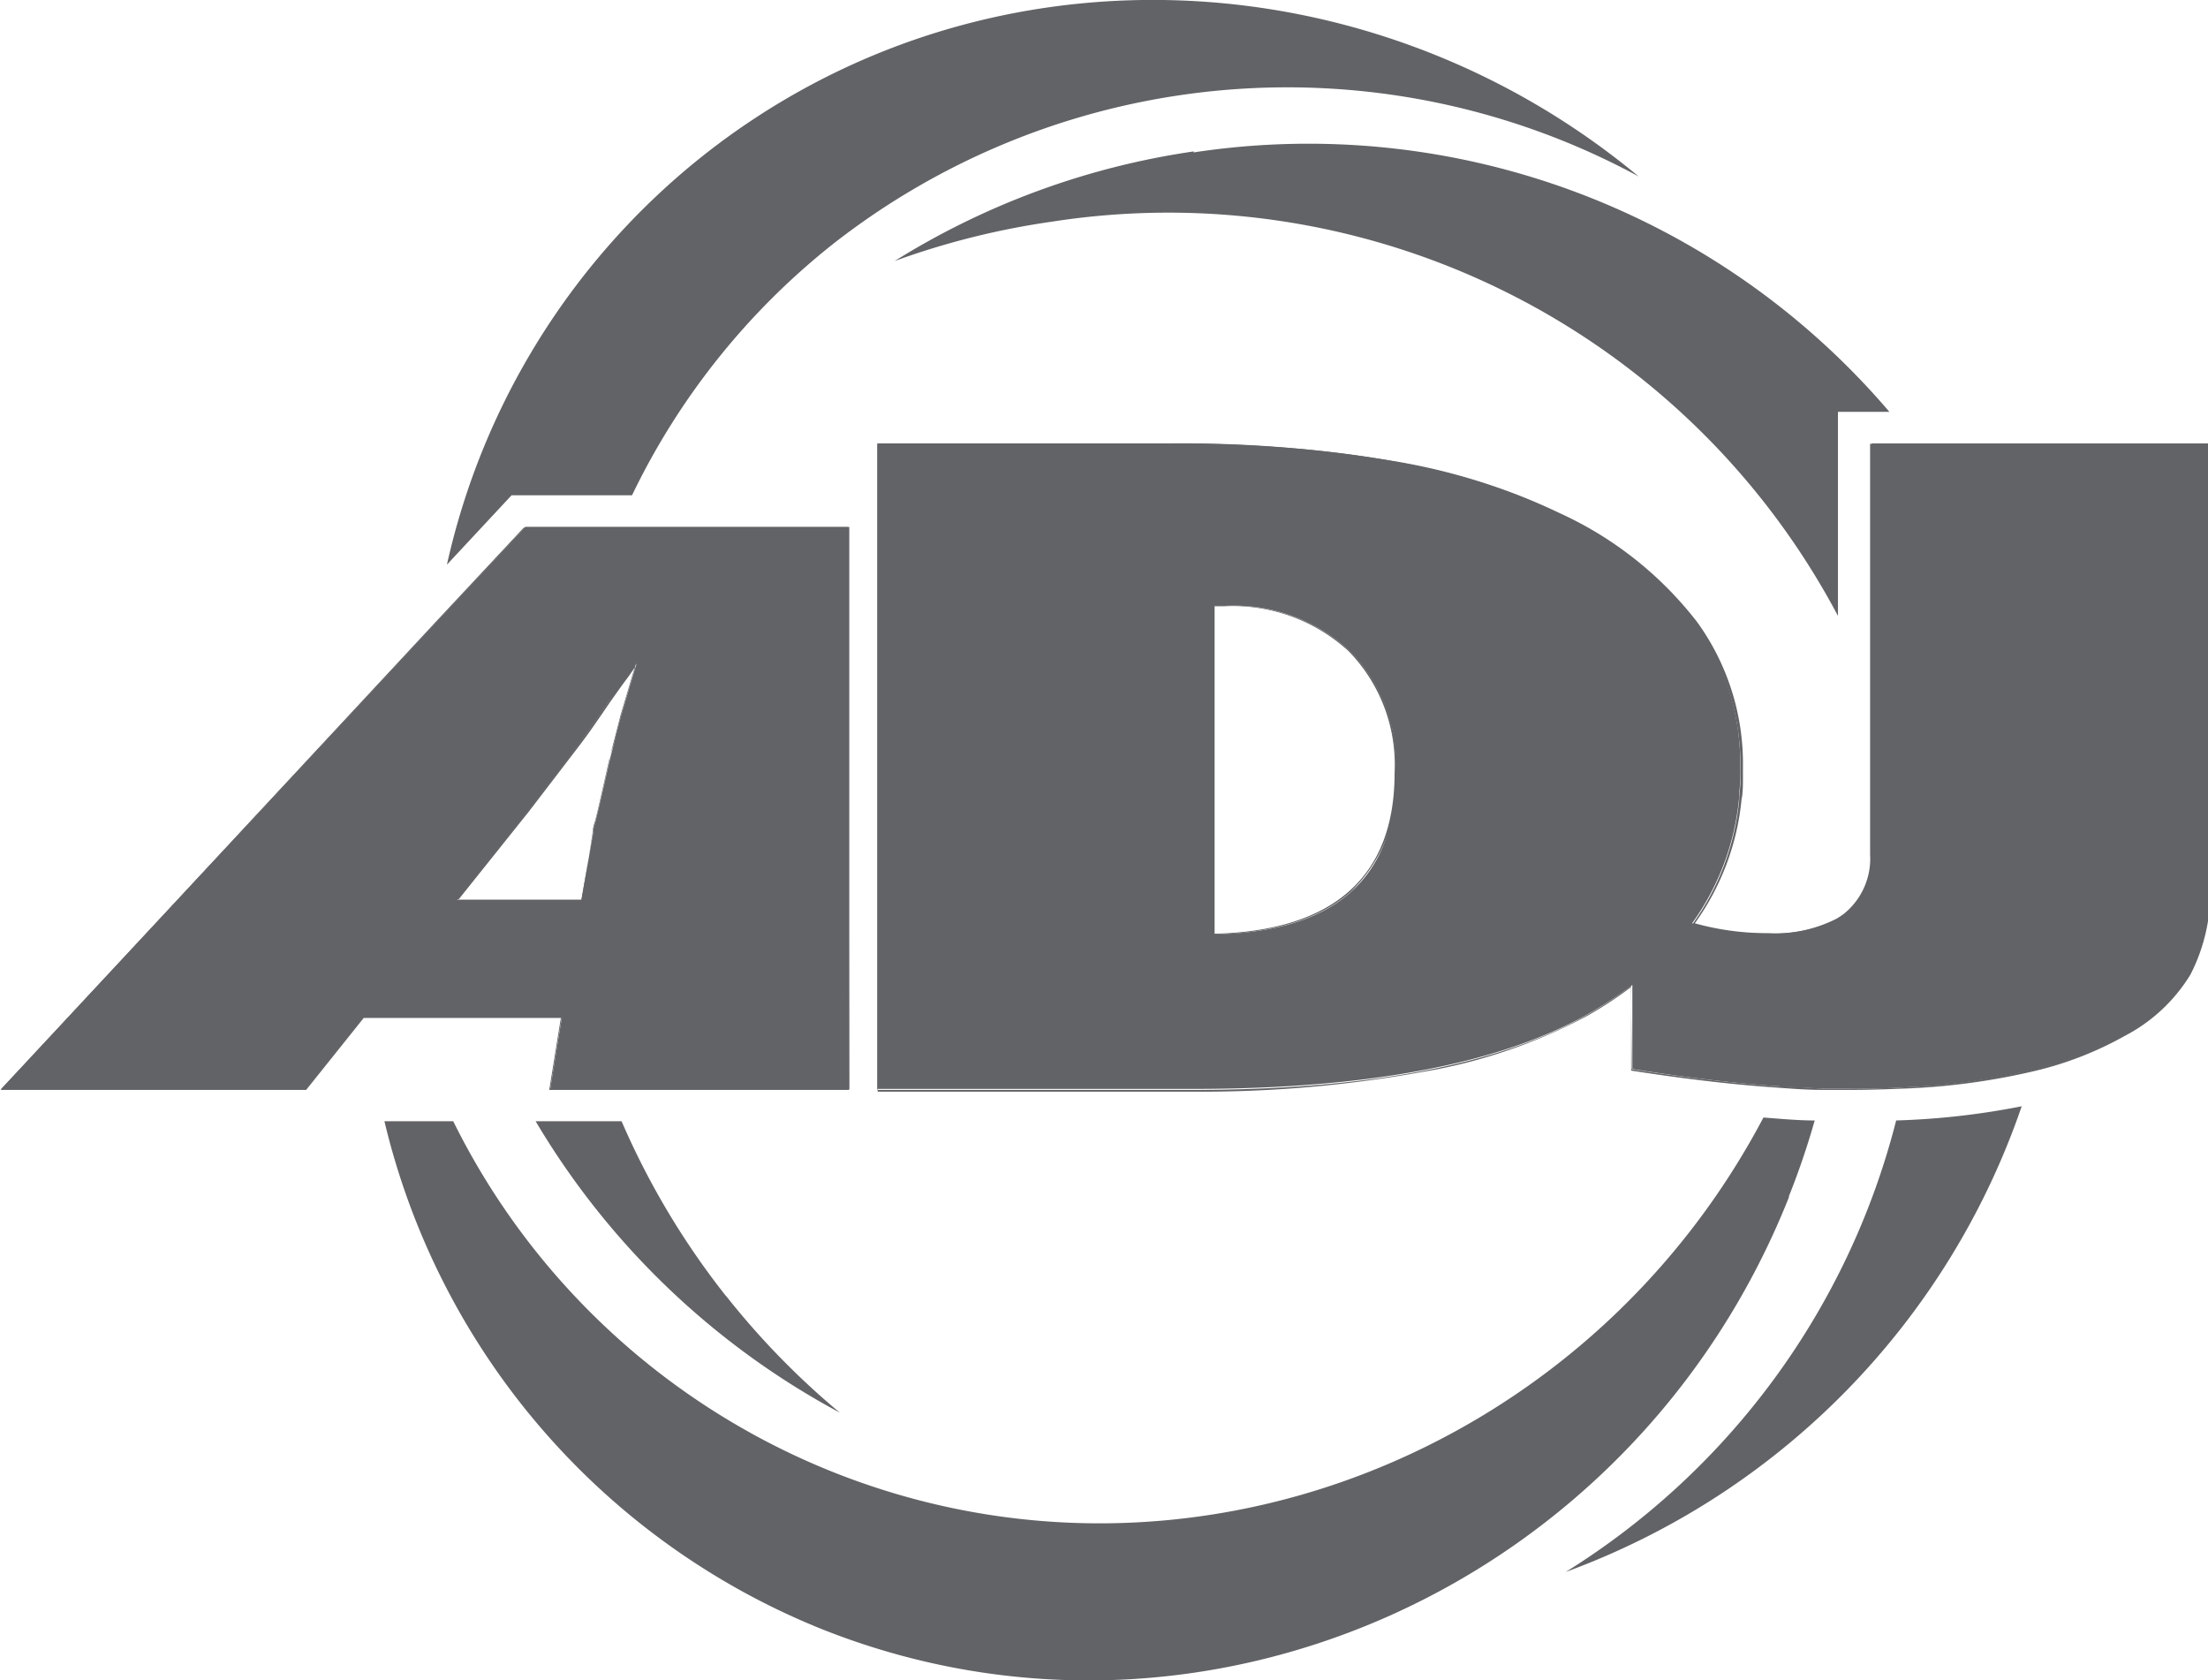
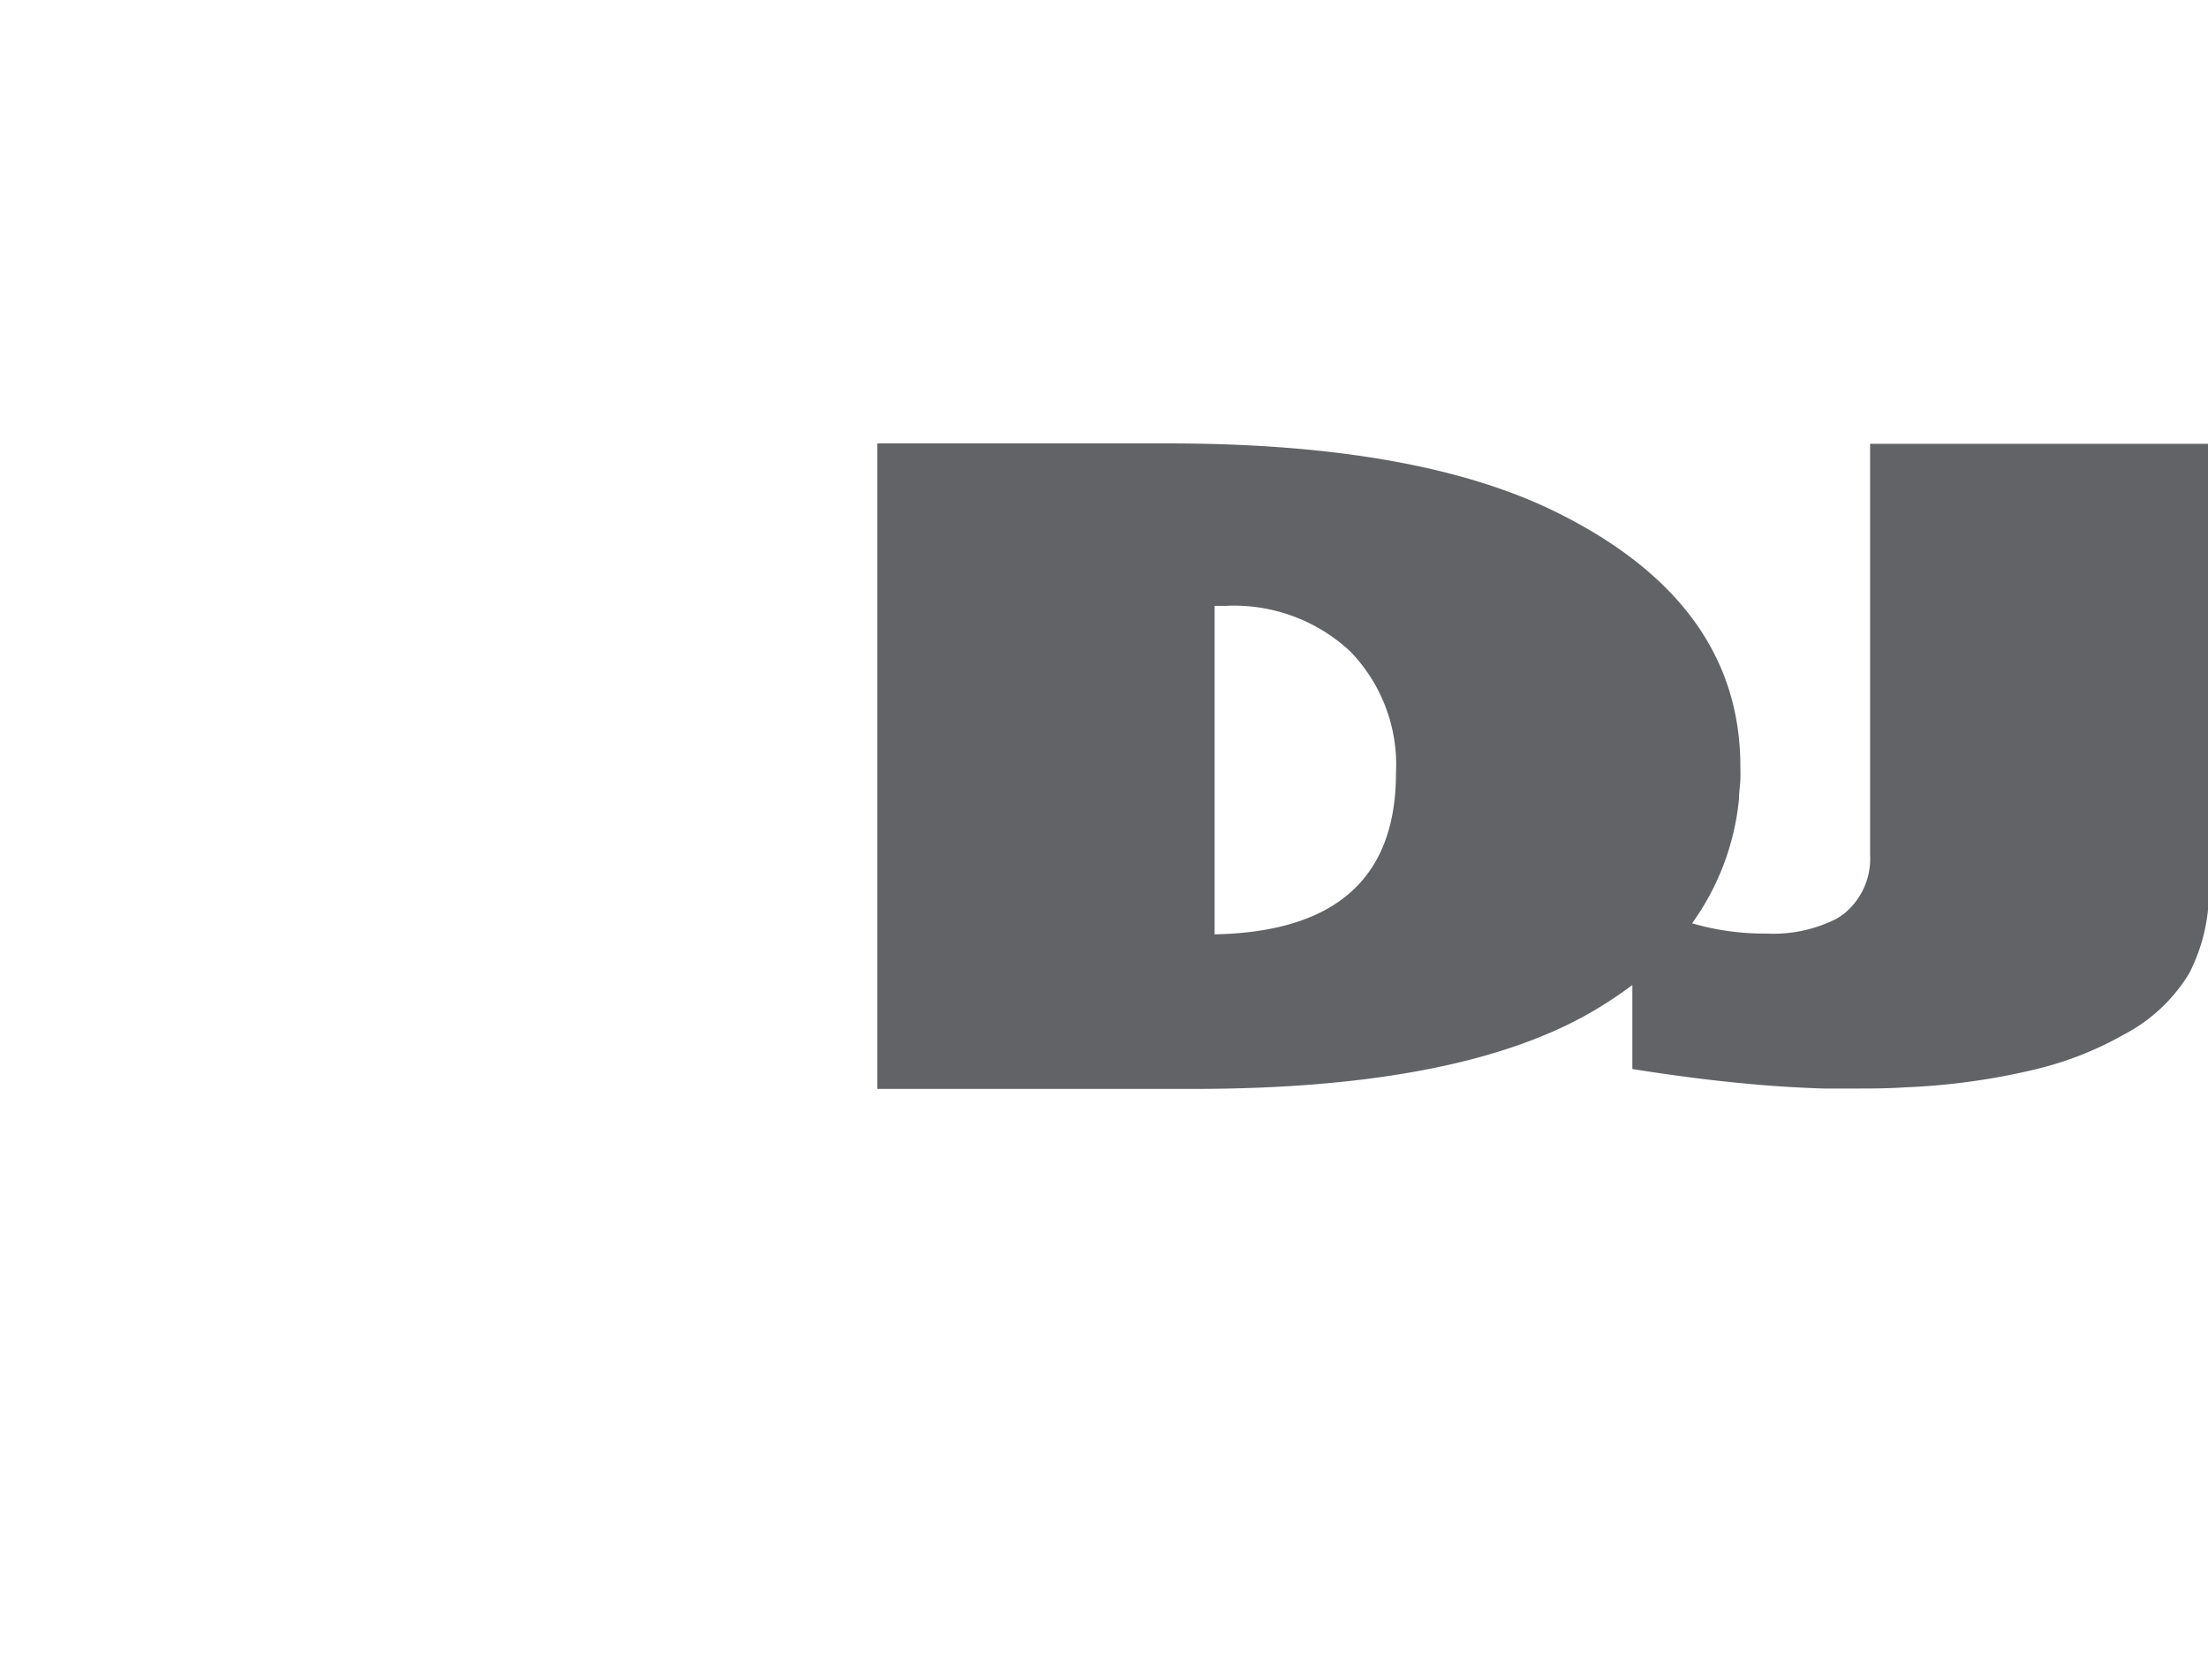
<svg xmlns="http://www.w3.org/2000/svg" id="Ebene_1" data-name="Ebene 1" width="112" height="85.23" viewBox="0 0 112 85.23">
  <defs>
    <style>
      .cls-1 {
        fill: #626366;
      }
    </style>
  </defs>
  <g>
-     <path class="cls-1" d="M1943.56,104.39a36.37,36.37,0,0,1,10.24-12.78,37.39,37.39,0,0,1,40.82-3.39c-13.6-11.3-33.39-12.18-47.45-1.06a36.65,36.65,0,0,0-13,20.75l3.28-3.52Zm4.77,40.62a39.6,39.6,0,0,1-5.3-8.87h-4.36a39.78,39.78,0,0,0,15.43,14.78A39.9,39.9,0,0,1,1948.33,145Zm53.91-5.06a39.69,39.69,0,0,0,1.31-3.85c-.84,0-1.7-.08-2.6-.15-9,17.07-29.27,25.1-47.15,18a36.65,36.65,0,0,1-19.31-17.81H1931a37,37,0,0,0,22.24,25.78C1972.47,169.54,1994.4,159.71,2002.24,140Zm-30.19-53a39.3,39.3,0,0,0-15.17,5.56,39.69,39.69,0,0,1,8-2,38.42,38.42,0,0,1,39.85,20V100.16h2.61A38.72,38.72,0,0,0,1972.05,87Zm35.64,49.12A38,38,0,0,1,1990.92,159a38.41,38.41,0,0,0,23.13-23.62A38.63,38.63,0,0,1,2007.69,136.1Z" transform="translate(-1911.5 -79.27)" />
    <g>
      <path class="cls-1" d="M2006.36,101.78v20.83a3.59,3.59,0,0,1-1.32,3,3.77,3.77,0,0,1-.39.26,7.07,7.07,0,0,1-3.55.75,13.06,13.06,0,0,1-3.77-.52,12.92,12.92,0,0,0,2.38-6.31c0-.33.06-.68.07-1s0-.42,0-.64q0-8.26-9.27-12.87-7.07-3.52-19.75-3.52H1956v32.74h16q13.26,0,20-3.77a20.74,20.74,0,0,0,2.3-1.5v4.26q4.07.65,7.48.88c.77.05,1.52.09,2.24.11l1.44,0c.92,0,1.81,0,2.66-.06a34.13,34.13,0,0,0,6.53-.89,17.22,17.22,0,0,0,4.57-1.78,8.45,8.45,0,0,0,3.32-3.1,9.09,9.09,0,0,0,1-4.57V101.78ZM1973.11,110h.53a8.65,8.65,0,0,1,6.33,2.29,8.25,8.25,0,0,1,2.34,6.19q0,8-9.2,8.18Z" transform="translate(-1911.5 -79.27)" />
-       <path class="cls-1" d="M2005.41,134.55l-1.44,0c-.71,0-1.46-.05-2.24-.11-2.28-.15-4.8-.45-7.49-.87h0v-4.24a19.18,19.18,0,0,1-2.26,1.48,27.25,27.25,0,0,1-8.34,2.83,63.07,63.07,0,0,1-11.62,1h-16V101.76h14.8a64.42,64.42,0,0,1,11.28.88,31.36,31.36,0,0,1,8.48,2.64,18.53,18.53,0,0,1,7,5.53,12.24,12.24,0,0,1,2.33,7.36c0,.2,0,.41,0,.64s0,.69-.07,1a12.87,12.87,0,0,1-2.37,6.29,13.68,13.68,0,0,0,3.74.5,7.15,7.15,0,0,0,3.54-.74,3.3,3.3,0,0,0,.39-.26,3.6,3.6,0,0,0,1.31-3V101.76h17.16v22.36a9.15,9.15,0,0,1-1,4.58,8.5,8.5,0,0,1-3.33,3.11,17.57,17.57,0,0,1-4.57,1.78,34.35,34.35,0,0,1-6.54.89C2007.16,134.52,2006.29,134.55,2005.41,134.55Zm-11.14-1.05c2.68.42,5.19.71,7.47.87.77,0,1.52.09,2.23.11l1.44,0c.88,0,1.75,0,2.66-.06a35.13,35.13,0,0,0,6.53-.9,17.14,17.14,0,0,0,4.56-1.77,8.47,8.47,0,0,0,3.31-3.09,9.18,9.18,0,0,0,1-4.56V101.8h-17.07v20.81a3.65,3.65,0,0,1-1.33,3.06,3.75,3.75,0,0,1-.39.26,7.14,7.14,0,0,1-3.56.75,13.18,13.18,0,0,1-3.78-.52h0l0,0a12.88,12.88,0,0,0,2.38-6.3c0-.33.06-.68.07-1s0-.44,0-.64c0-5.48-3.12-9.8-9.26-12.85-4.68-2.33-11.32-3.52-19.74-3.52H1956v32.7h16c8.8,0,15.51-1.27,19.94-3.77a19.7,19.7,0,0,0,2.29-1.5l0,0Zm-21.18-6.82V110h.55a8.73,8.73,0,0,1,6.34,2.29,8.28,8.28,0,0,1,2.35,6.21,7.68,7.68,0,0,1-2.31,6c-1.53,1.36-3.85,2.09-6.91,2.17Zm0-16.66v16.61c6.07-.15,9.15-2.9,9.15-8.15a8.25,8.25,0,0,0-2.33-6.18,8.69,8.69,0,0,0-6.31-2.28Z" transform="translate(-1911.5 -79.27)" />
    </g>
    <g>
-       <path class="cls-1" d="M1938.14,106l-4.53,4.85-22.06,23.66H1927l2.92-3.64H1940l-.59,3.64h15.17V106Zm.17,14.38,1.62-2.11,1-1.35.39-.54c.21-.29.58-.82,1.1-1.59l.76-1c.24-.32.44-.61.61-.87l-.8,2.7c-.14.55-.26,1-.35,1.38s-.18.65-.22.86q-.63,2.81-.75,3.21a1.54,1.54,0,0,0-.09.5l-.59,3.33h-6.3Z" transform="translate(-1911.5 -79.27)" />
-       <path class="cls-1" d="M1954.57,134.55h-15.21l.59-3.65h-10l-2.92,3.65h-15.5l0,0,22-23.66,4.54-4.86h16.44Zm-15.16-.05h15.12V106h-16.38l-4.52,4.85-22,23.62H1927l2.92-3.64H1940Zm1.63-9.62h-6.37l3.62-4.51,1.62-2.11,1-1.34.4-.54,1.1-1.59c.31-.45.55-.77.76-1.05l.6-.87,0,0-.8,2.7c-.13.52-.25,1-.35,1.37s-.17.65-.22.86c-.42,1.87-.67,3-.75,3.22a1.64,1.64,0,0,0-.09.48h0Zm-6.27,0H1941l.57-3.3a1.66,1.66,0,0,1,.1-.51c.07-.27.33-1.35.74-3.22,0-.22.13-.5.23-.86s.22-.85.35-1.38l.75-2.55c-.16.24-.33.49-.52.74s-.44.61-.76,1.06c-.56.82-.9,1.31-1.1,1.59l-.39.53-2.65,3.46Z" transform="translate(-1911.5 -79.27)" />
-     </g>
+       </g>
  </g>
</svg>